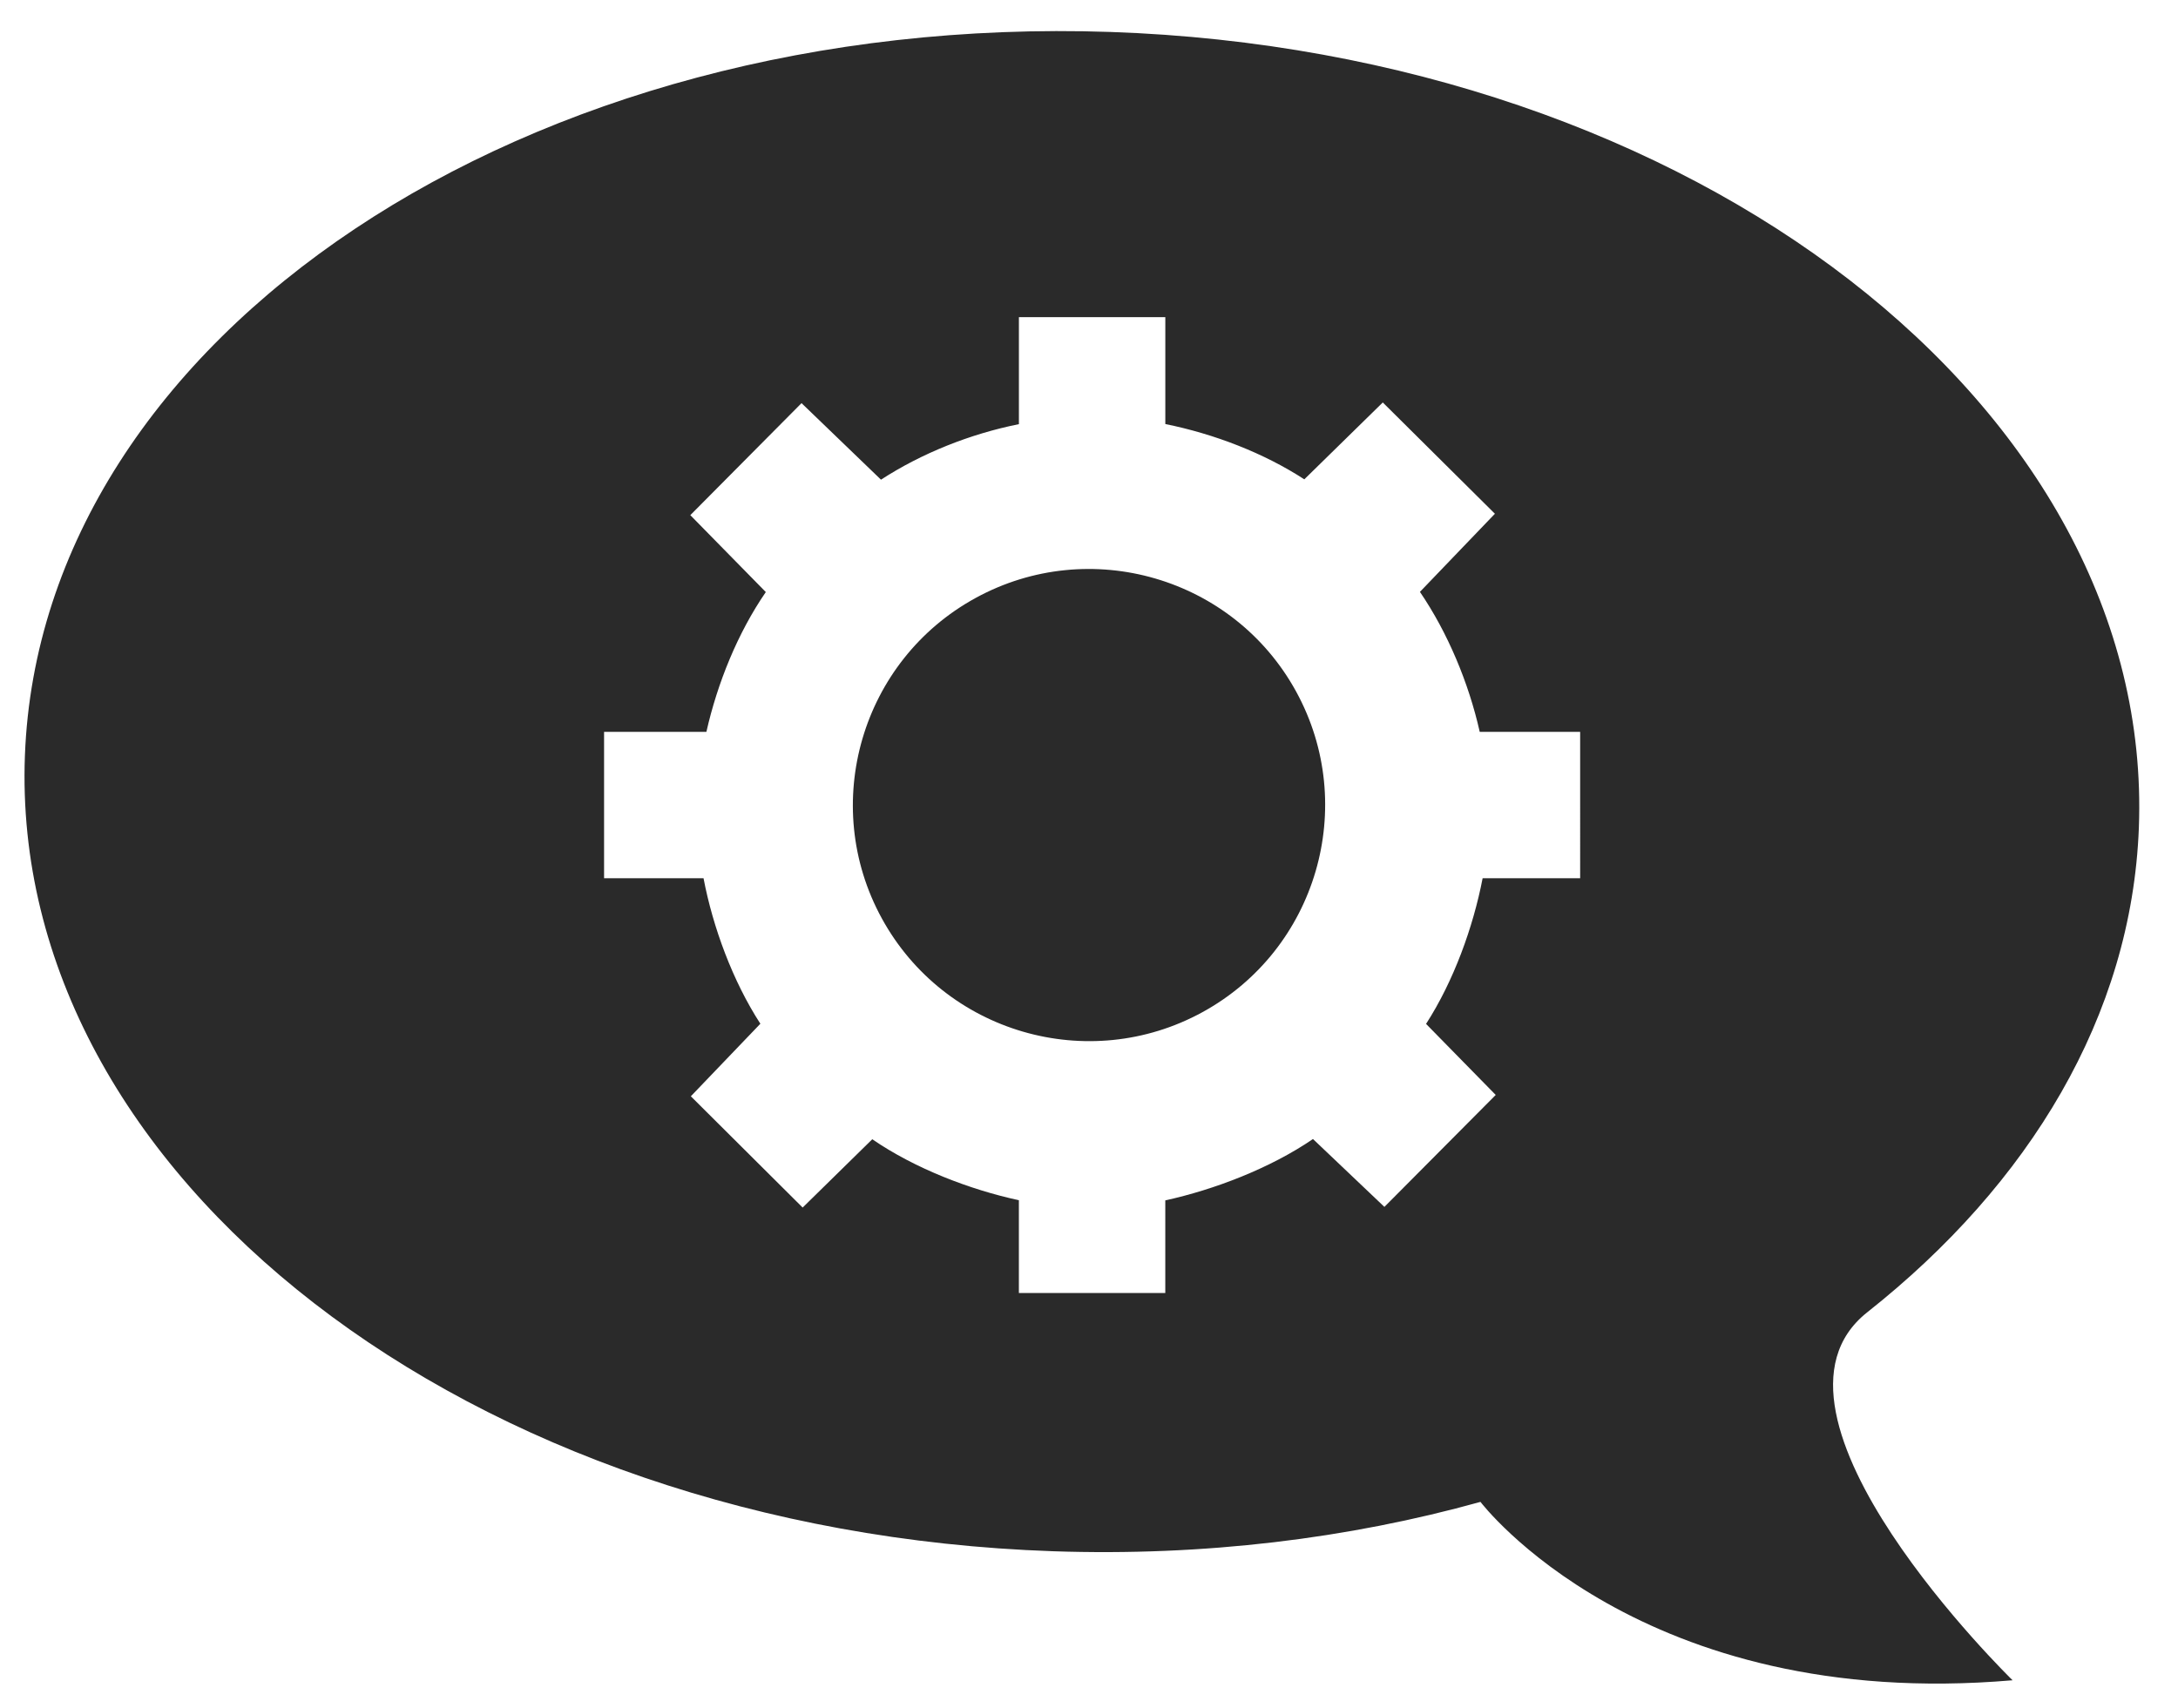
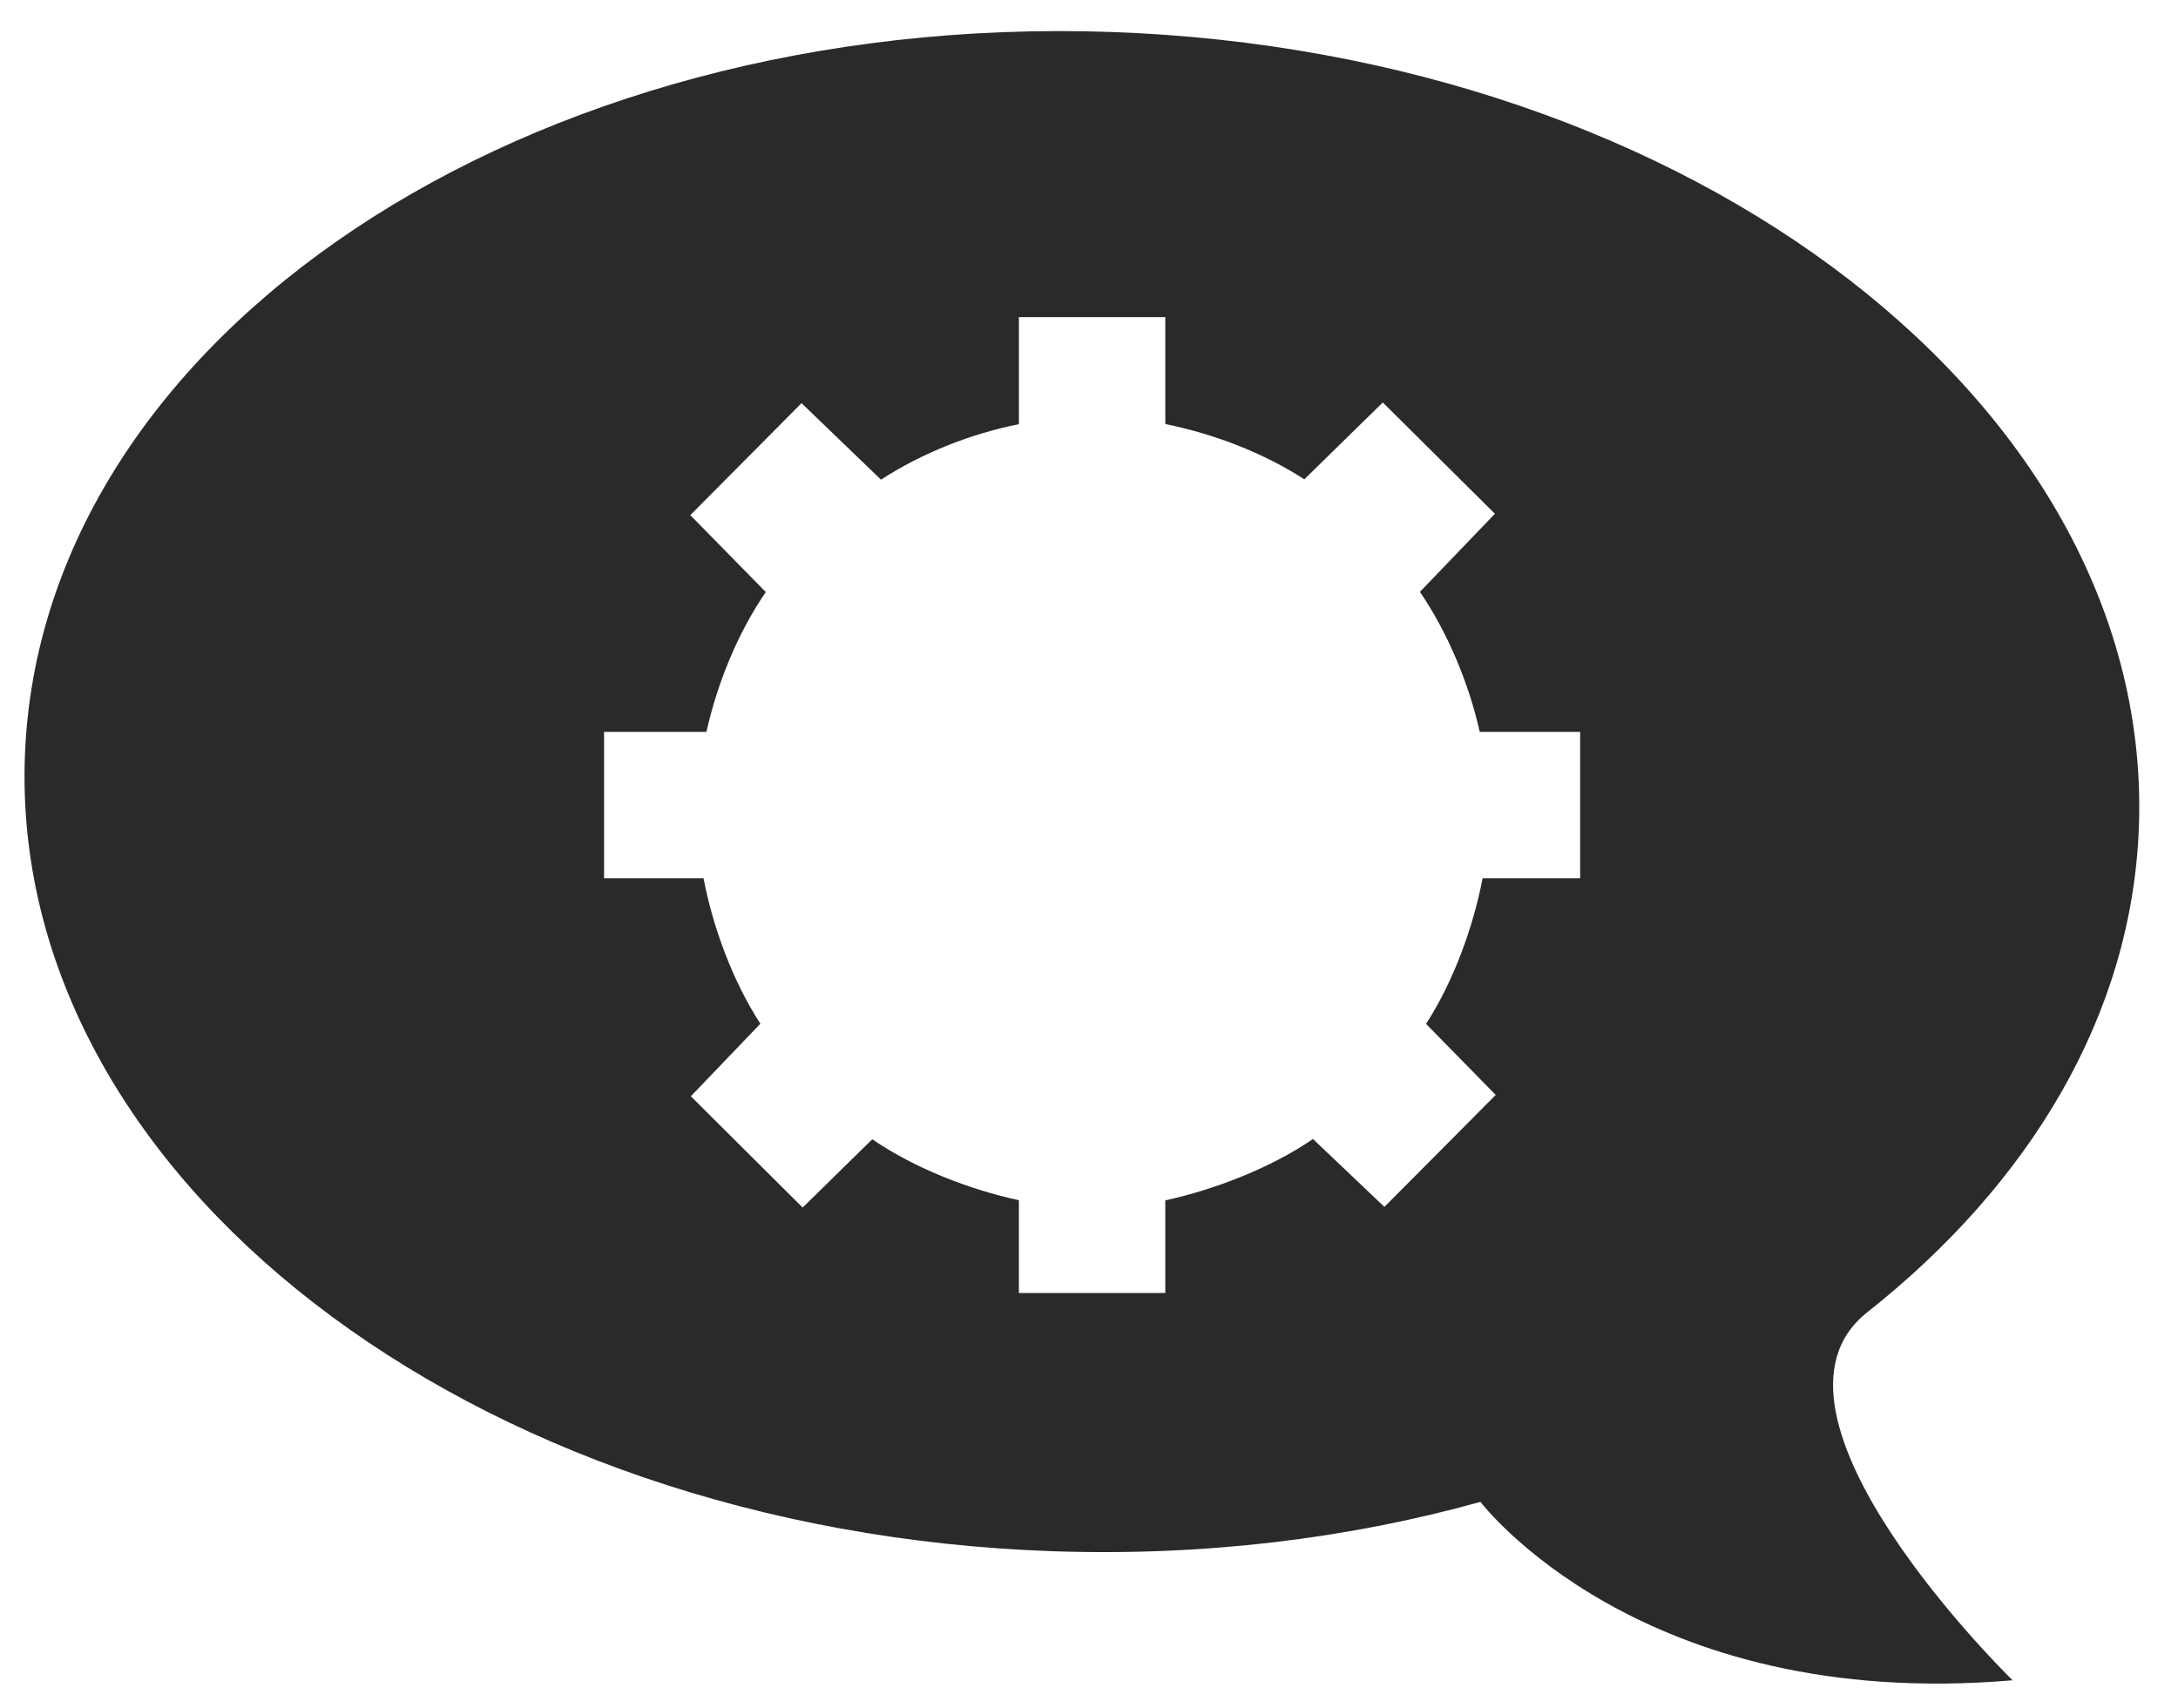
<svg xmlns="http://www.w3.org/2000/svg" version="1.1" id="Ebene_1" x="0px" y="0px" width="89.255px" height="70px" viewBox="0 0 89.255 70" enable-background="new 0 0 89.255 70" xml:space="preserve">
  <path fill="#2A2A2A" d="M76.524,53.788c6.638-5.251,10.833-12.145,11.127-19.857c0.652-17.196-18.212-31.8-42.139-32.621  C21.594,0.492,1.674,13.769,1.021,30.967c-0.652,17.197,18.21,31.799,42.132,32.619c6.197,0.211,12.122-0.522,17.517-2.023  c0,0,6.53,8.626,21.806,7.312C82.476,68.875,71.263,57.944,76.524,53.788z M64.755,36h-3.997c-0.385,2-1.188,4.22-2.318,5.97  l2.855,2.912l-4.562,4.589l-2.927-2.782c-1.752,1.199-4.052,2.077-6.052,2.515V53h-6v-3.802c-2-0.433-4.257-1.297-6.008-2.5  l-2.853,2.8l-4.582-4.561l2.849-2.974C30.026,40.216,29.212,38,28.831,36h-4.076v-6h4.193c0.452-2,1.286-4.063,2.435-5.731  l-3.094-3.153l4.558-4.591l3.256,3.137c1.668-1.083,3.652-1.875,5.652-2.276V13h6v4.381c2,0.406,4.029,1.184,5.696,2.267  l3.216-3.151l4.595,4.562l-3.073,3.202C59.331,25.937,60.191,28,60.64,30h4.115V36z" />
-   <path fill="#2A2A2A" d="M39.977,24.513c-4.679,2.562-6.402,8.455-3.839,13.134c2.566,4.685,8.459,6.405,13.139,3.842  c4.683-2.565,6.404-8.458,3.839-13.142C50.552,23.667,44.659,21.947,39.977,24.513z" />
</svg>